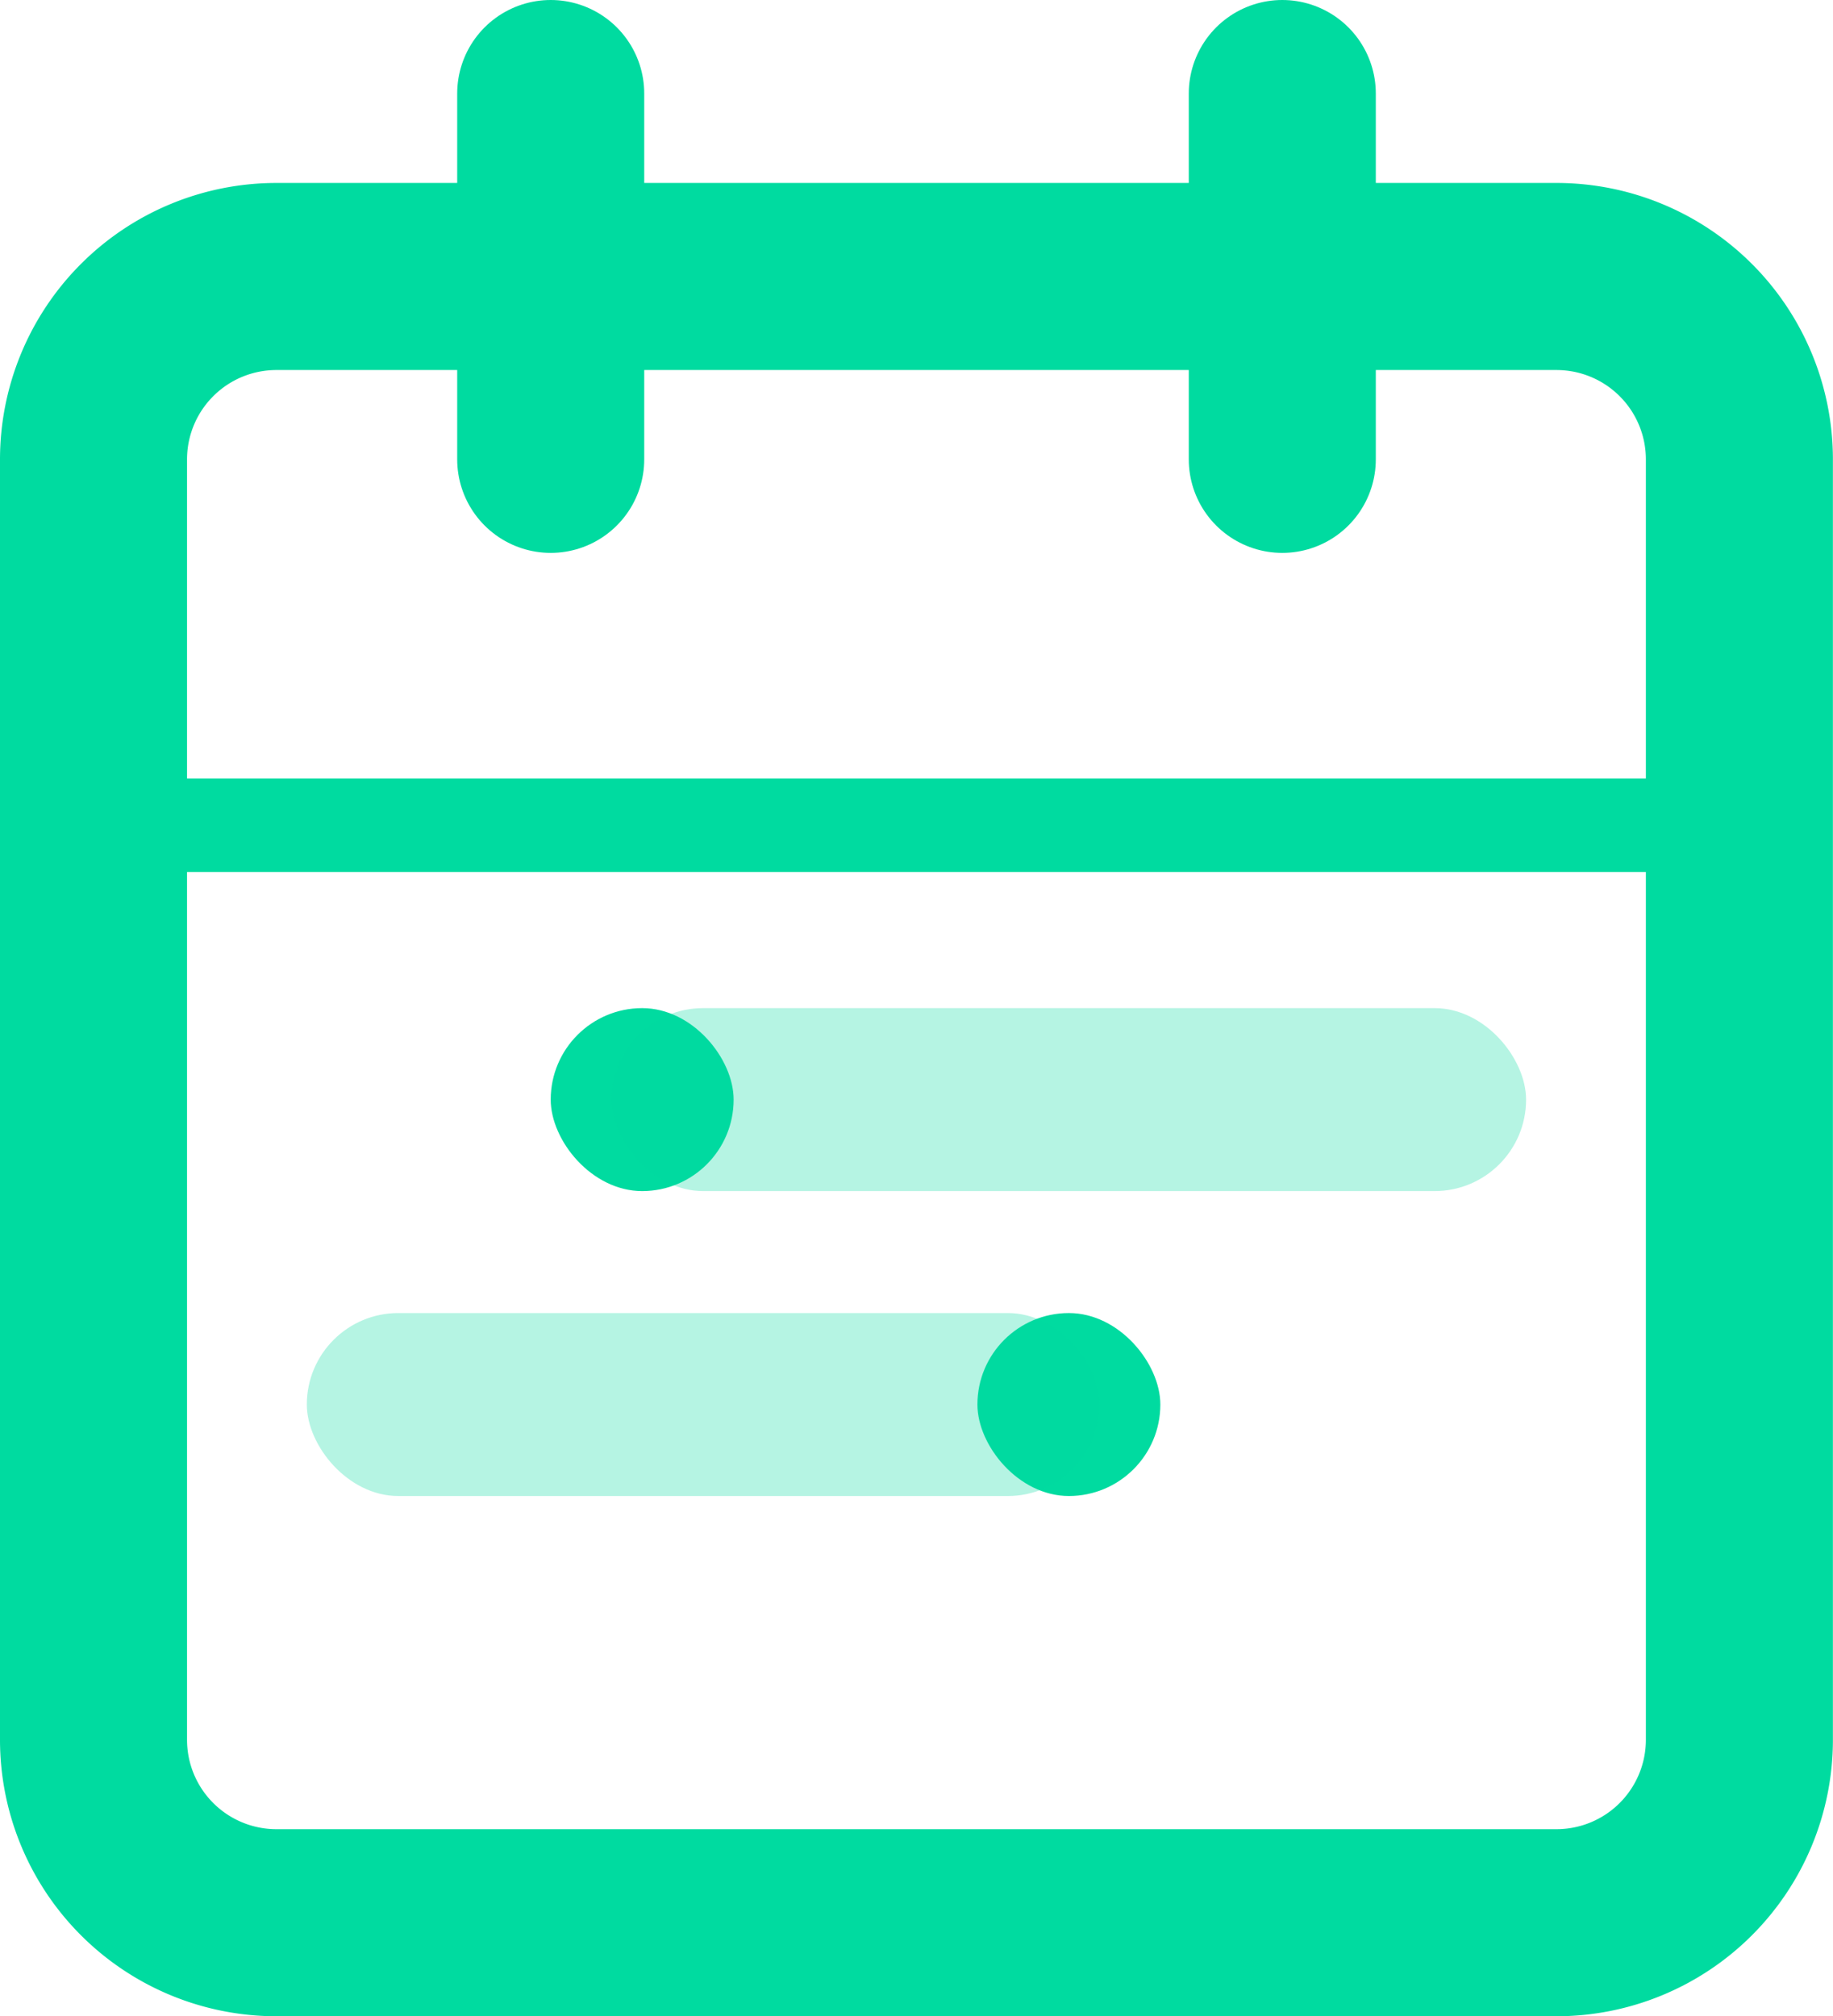
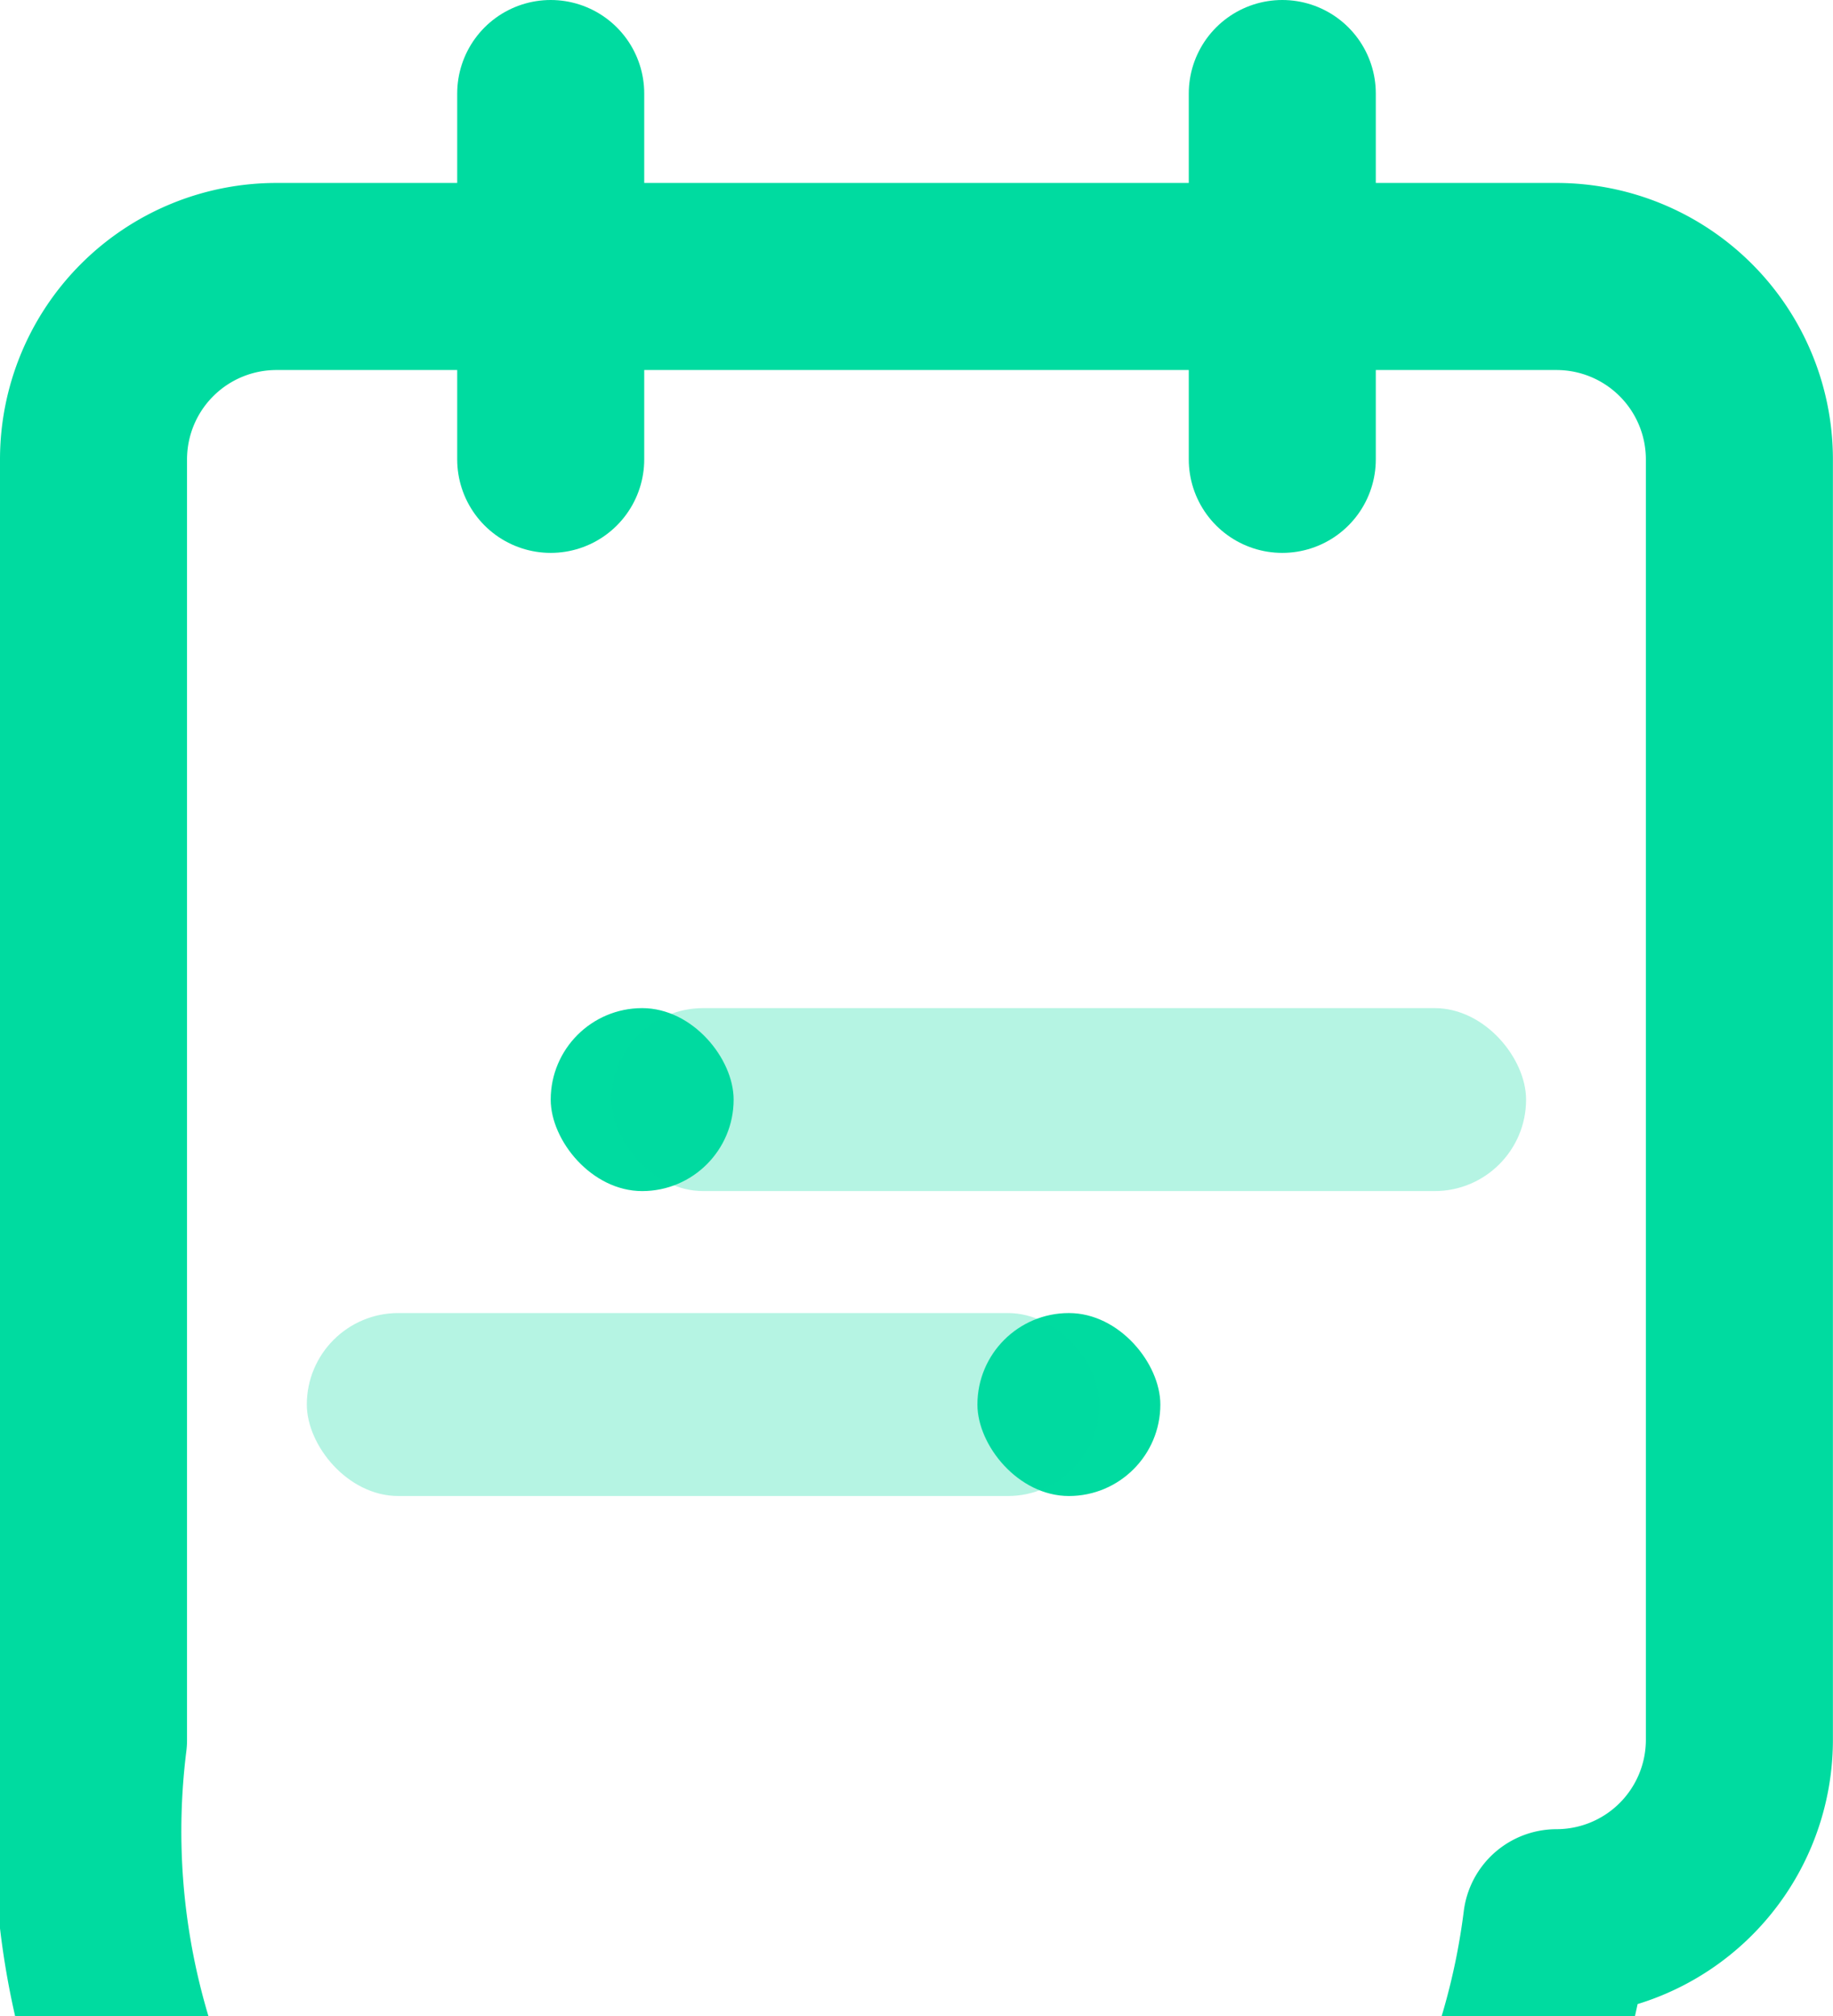
<svg xmlns="http://www.w3.org/2000/svg" width="19.601" height="21.557" viewBox="0 0 19.601 21.557">
  <g id="Group_3715" data-name="Group 3715" transform="translate(1 1)">
    <g id="Icon_feather-calendar" data-name="Icon feather-calendar" transform="translate(0 0)">
-       <path id="Path_14964" data-name="Path 14964" d="M6.456,6h13.69A1.956,1.956,0,0,1,22.1,7.956v13.69A1.956,1.956,0,0,1,20.145,23.6H6.456A1.956,1.956,0,0,1,4.5,21.645V7.956A1.956,1.956,0,0,1,6.456,6Z" transform="translate(-4.5 -4.044)" fill="none" stroke="#00dba0" stroke-linecap="round" stroke-linejoin="round" stroke-width="2" />
+       <path id="Path_14964" data-name="Path 14964" d="M6.456,6h13.69A1.956,1.956,0,0,1,22.1,7.956v13.69A1.956,1.956,0,0,1,20.145,23.6A1.956,1.956,0,0,1,4.5,21.645V7.956A1.956,1.956,0,0,1,6.456,6Z" transform="translate(-4.5 -4.044)" fill="none" stroke="#00dba0" stroke-linecap="round" stroke-linejoin="round" stroke-width="2" />
      <path id="Path_14965" data-name="Path 14965" d="M24,3V6.911" transform="translate(-11.288 -3)" fill="none" stroke="#00dba0" stroke-linecap="round" stroke-linejoin="round" stroke-width="2" />
      <path id="Path_14966" data-name="Path 14966" d="M12,3V6.911" transform="translate(-7.111 -3)" fill="none" stroke="#00dba0" stroke-linecap="round" stroke-linejoin="round" stroke-width="2" />
-       <path id="Path_14967" data-name="Path 14967" d="M4.5,15H22.1" transform="translate(-4.5 -7.177)" fill="none" stroke="#00dba0" stroke-linecap="round" stroke-linejoin="round" stroke-width="1" />
    </g>
    <rect id="Rectangle_1916" data-name="Rectangle 1916" width="1.956" height="1.956" rx="0.978" transform="translate(4.889 9.778)" fill="#00dba0" />
    <rect id="Rectangle_1917" data-name="Rectangle 1917" width="1.956" height="1.956" rx="0.978" transform="translate(9.452 13.038)" fill="#00dba0" />
    <rect id="Rectangle_1918" data-name="Rectangle 1918" width="9.778" height="1.956" rx="0.978" transform="translate(5.541 9.778)" fill="rgba(0,219,160,0.29)" />
    <rect id="Rectangle_1919" data-name="Rectangle 1919" width="8.474" height="1.956" rx="0.978" transform="translate(2.281 13.038)" fill="rgba(0,219,160,0.29)" />
  </g>
</svg>